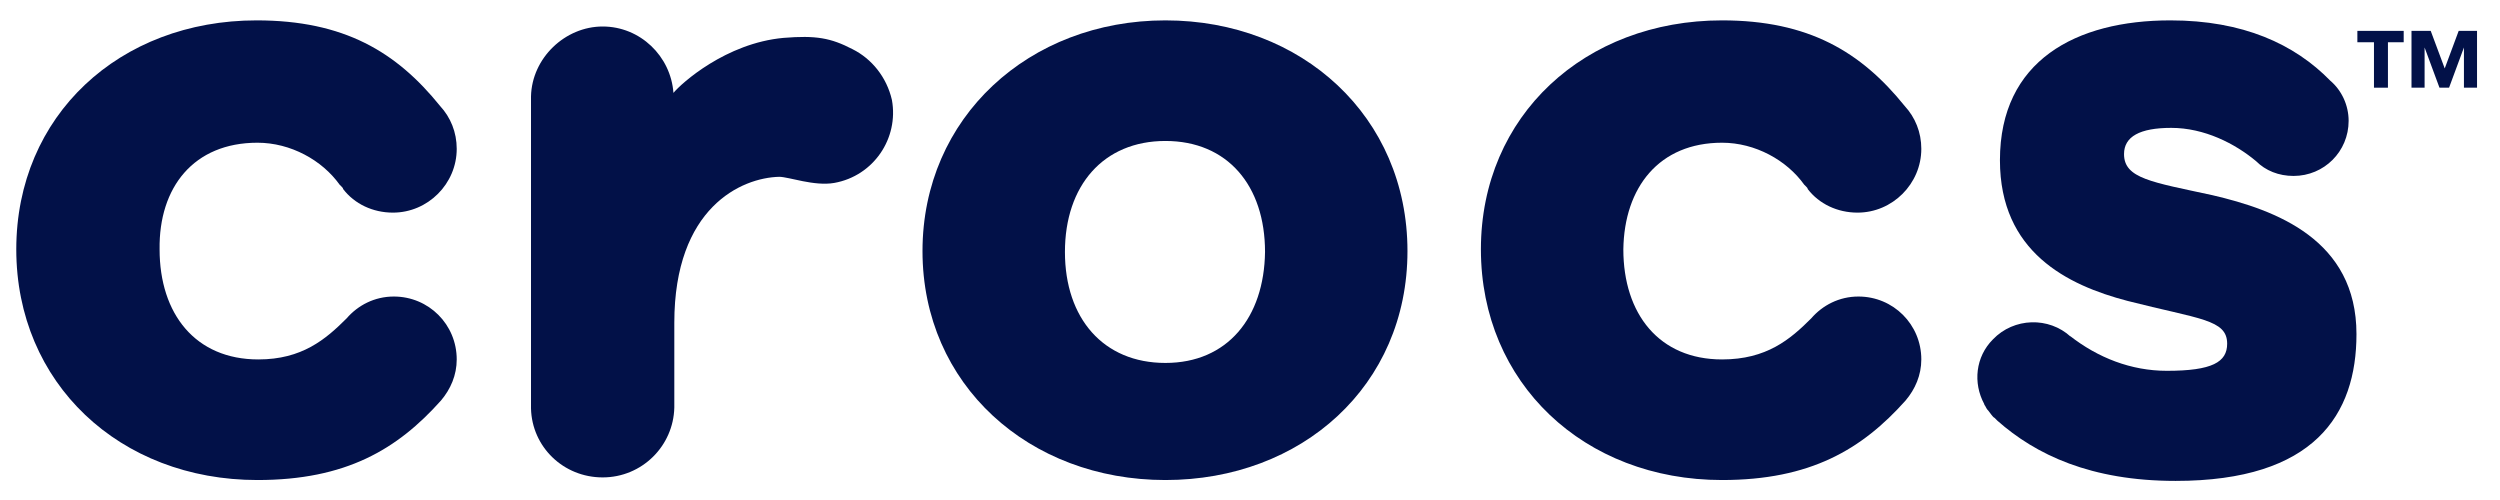
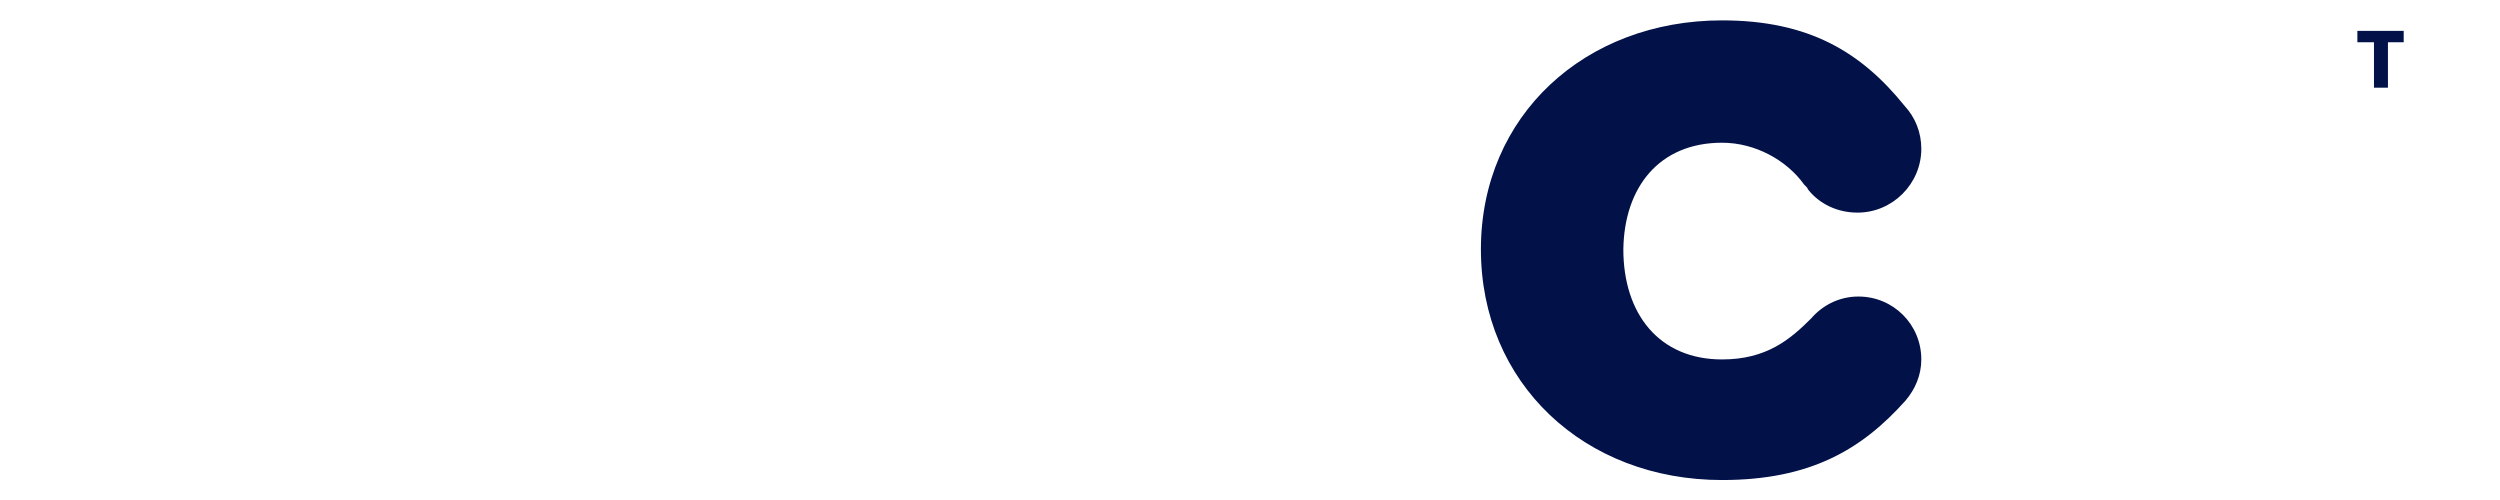
<svg xmlns="http://www.w3.org/2000/svg" width="80" height="16" viewBox="0 0 80 16" fill="none">
  <g clip-path="url(#clip0_502_3360)">
-     <path d="M8.239 4.567C9.302 4.567 10.309 5.127 10.868 5.91L10.924 5.965C10.952 5.993 10.98 6.021 10.98 6.049C11.343 6.525 11.931 6.804 12.574 6.804C13.692 6.804 14.615 5.882 14.615 4.763C14.615 4.232 14.419 3.756 14.084 3.393C12.685 1.659 11.008 0.652 8.211 0.652C3.821 0.652 0.521 3.7 0.521 7.979C0.521 12.257 3.821 15.361 8.239 15.361C11.064 15.361 12.713 14.382 14.112 12.816C14.419 12.453 14.615 12.005 14.615 11.502C14.615 10.384 13.72 9.489 12.602 9.489C11.986 9.489 11.455 9.768 11.092 10.188C10.421 10.859 9.665 11.502 8.267 11.502C6.254 11.502 5.107 10.048 5.107 7.979C5.079 5.993 6.198 4.567 8.239 4.567Z" fill="#021148" />
-     <path d="M27.283 1.575C26.584 1.212 26.108 1.128 25.074 1.212C23.228 1.38 21.802 2.666 21.55 2.973C21.466 1.799 20.488 0.848 19.285 0.848C18.083 0.848 17.02 1.855 16.992 3.085V13.068C17.02 14.299 18.027 15.277 19.285 15.277C20.544 15.277 21.55 14.271 21.578 13.04V10.328C21.578 6.637 23.731 5.686 24.934 5.658C25.241 5.658 26.052 5.966 26.695 5.854C27.954 5.63 28.765 4.428 28.541 3.197C28.373 2.47 27.898 1.883 27.283 1.575Z" fill="#021148" />
-     <path d="M37.293 11.614C39.279 11.614 40.453 10.16 40.481 8.063C40.481 5.938 39.279 4.511 37.293 4.511C35.308 4.511 34.078 5.938 34.078 8.063C34.078 10.188 35.308 11.614 37.293 11.614ZM37.293 0.652C41.656 0.652 45.039 3.728 45.039 8.035C45.039 12.341 41.656 15.361 37.293 15.361C32.931 15.361 29.52 12.313 29.52 8.035C29.52 3.756 32.931 0.652 37.293 0.652Z" fill="#021148" />
    <path d="M55.106 4.567C56.169 4.567 57.176 5.127 57.735 5.91L57.791 5.965C57.819 5.993 57.847 6.021 57.847 6.049C58.21 6.525 58.798 6.804 59.441 6.804C60.559 6.804 61.482 5.882 61.482 4.763C61.482 4.232 61.286 3.756 60.951 3.393C59.553 1.659 57.875 0.652 55.106 0.652C50.716 0.652 47.389 3.7 47.389 7.979C47.389 12.257 50.688 15.361 55.106 15.361C57.931 15.361 59.581 14.382 60.979 12.816C61.286 12.453 61.482 12.005 61.482 11.502C61.482 10.384 60.587 9.489 59.469 9.489C58.854 9.489 58.322 9.768 57.959 10.188C57.288 10.859 56.533 11.502 55.106 11.502C53.093 11.502 51.947 10.048 51.947 7.979C51.975 5.993 53.093 4.567 55.106 4.567Z" fill="#021148" />
-     <path d="M70.793 6.245C72.835 6.72 75.407 7.671 75.407 10.691C75.407 13.264 74.065 15.389 69.619 15.389C66.907 15.389 65.145 14.55 63.914 13.46L63.831 13.376C63.775 13.348 63.747 13.292 63.719 13.264C63.691 13.236 63.663 13.18 63.635 13.152C63.579 13.096 63.551 13.04 63.523 12.984C63.523 12.984 63.495 12.956 63.495 12.928C63.132 12.257 63.215 11.418 63.775 10.859C64.446 10.16 65.564 10.132 66.263 10.775L66.236 10.747C67.13 11.446 68.193 11.866 69.339 11.866C70.793 11.866 71.269 11.586 71.269 10.999C71.269 10.216 70.374 10.216 68.081 9.629C66.152 9.125 63.998 8.063 63.998 5.127C63.998 1.939 66.431 0.652 69.451 0.652C71.772 0.652 73.422 1.407 74.569 2.582C74.932 2.89 75.156 3.365 75.156 3.868C75.156 4.847 74.373 5.63 73.394 5.63C72.919 5.63 72.499 5.462 72.192 5.155C71.52 4.595 70.542 4.092 69.479 4.092C68.472 4.092 67.969 4.372 67.969 4.931C67.969 5.714 68.864 5.826 70.793 6.245Z" fill="#021148" />
    <path d="M76.918 1.352V0.988H75.436V1.352H75.967V2.806H76.414V1.352H76.918Z" fill="#021148" />
-     <path d="M78.846 2.806V1.519L78.37 2.806H78.063L77.587 1.519V2.806H77.168V0.988H77.783L78.231 2.19L78.678 0.988H79.265V2.806H78.846Z" fill="#021148" />
  </g>
  <defs>
    <clipPath id="clip0_502_3360">
      <rect width="78.744" height="14.737" fill="white" transform="translate(0.521 0.652)" />
    </clipPath>
  </defs>
</svg>